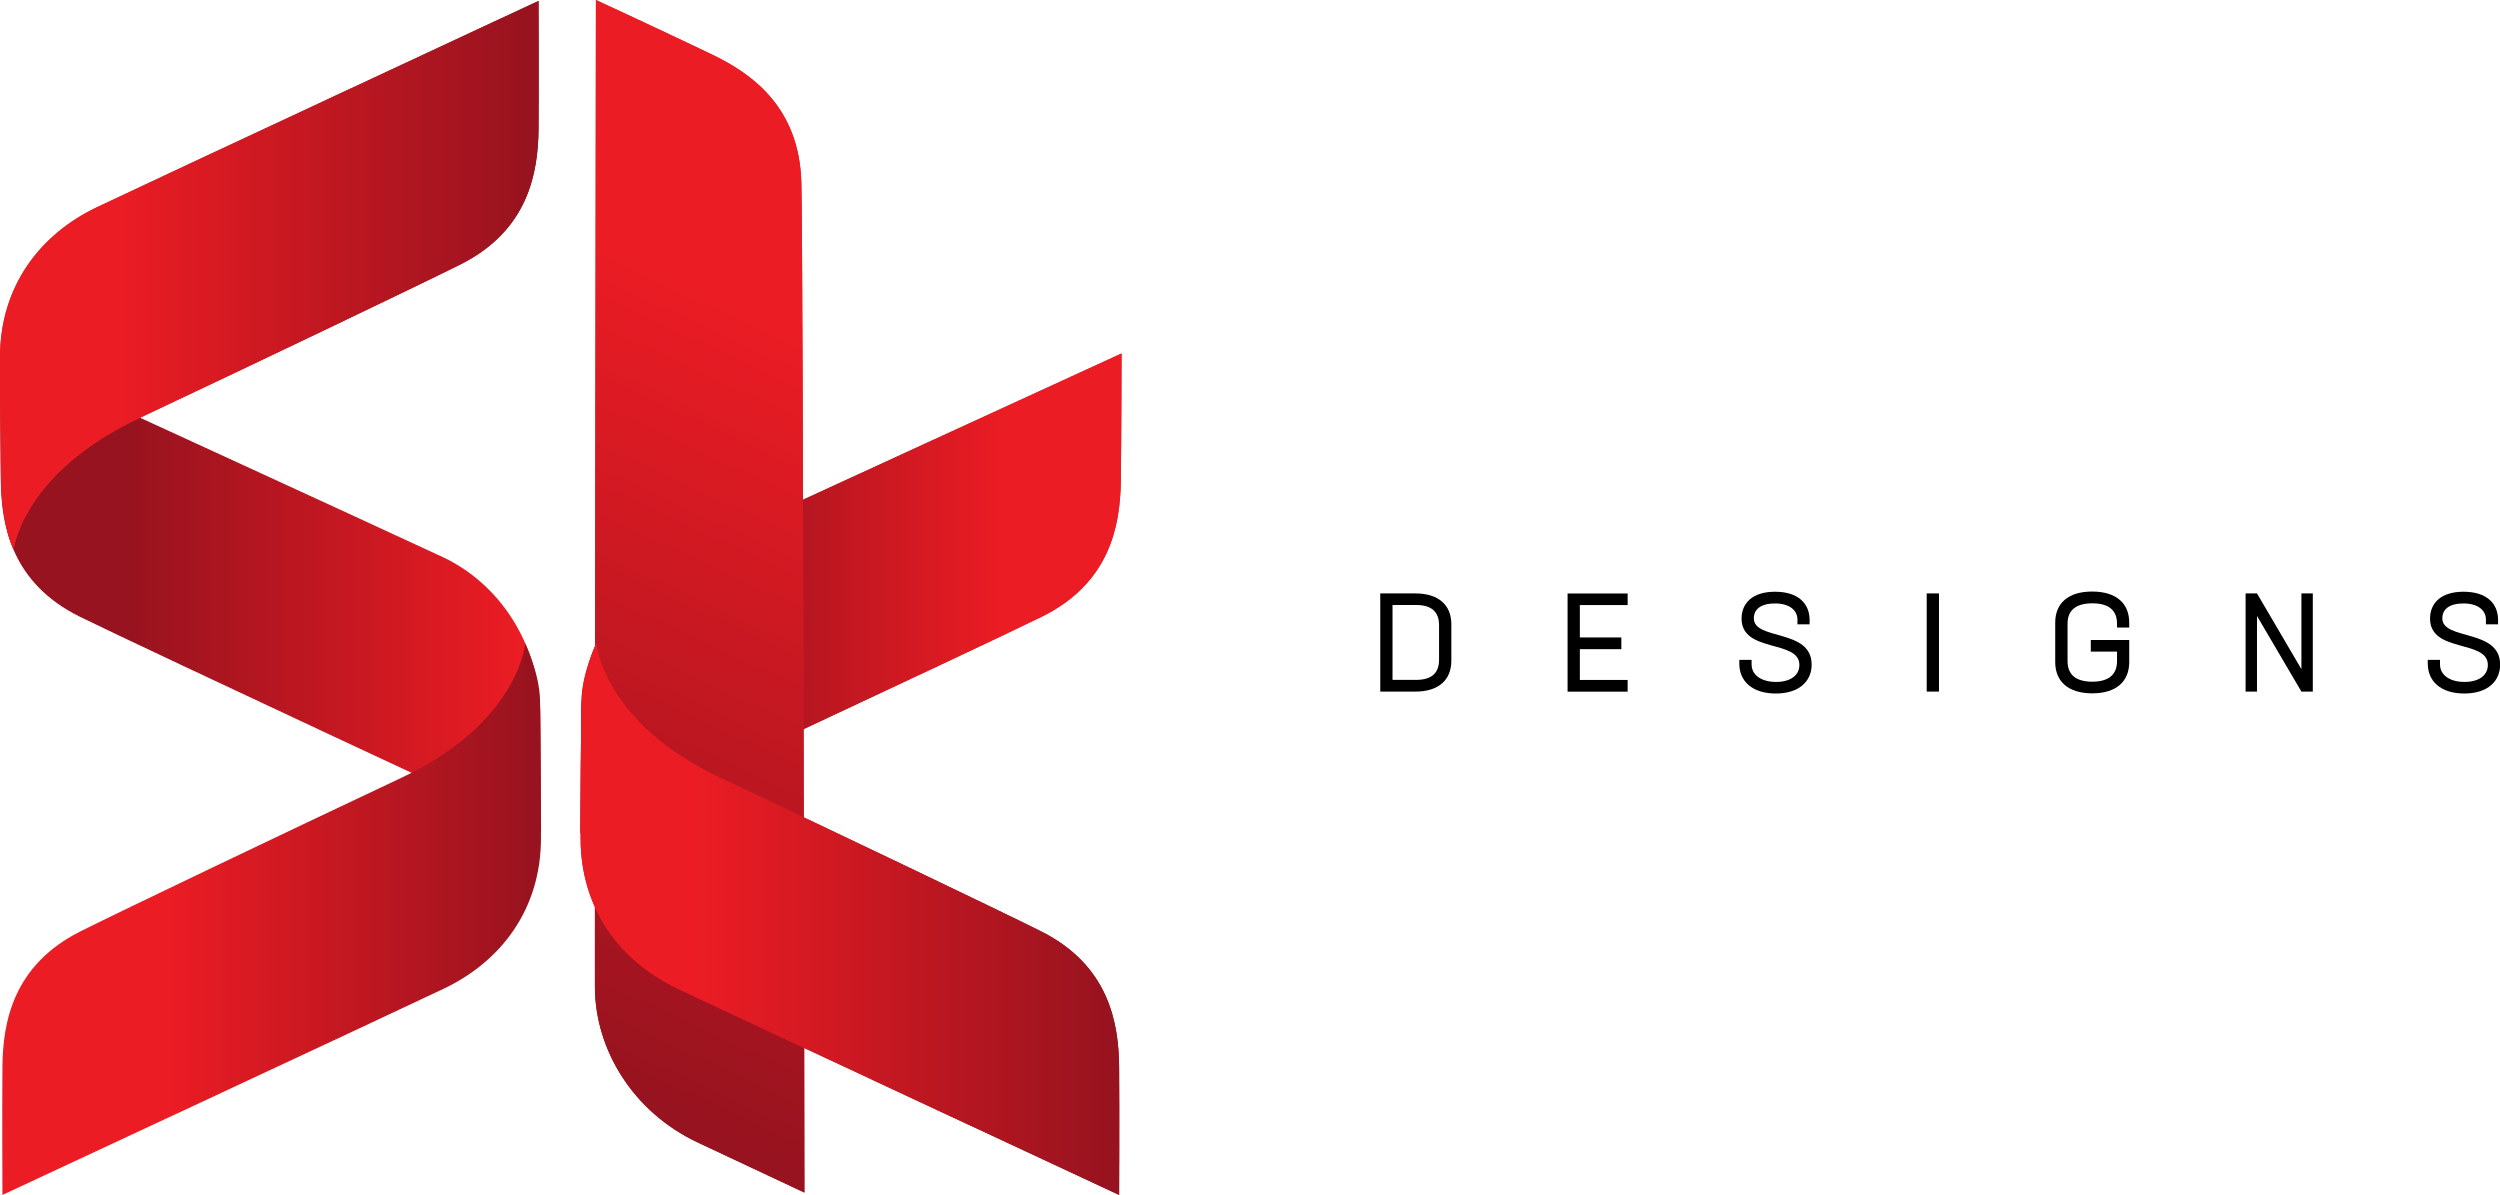
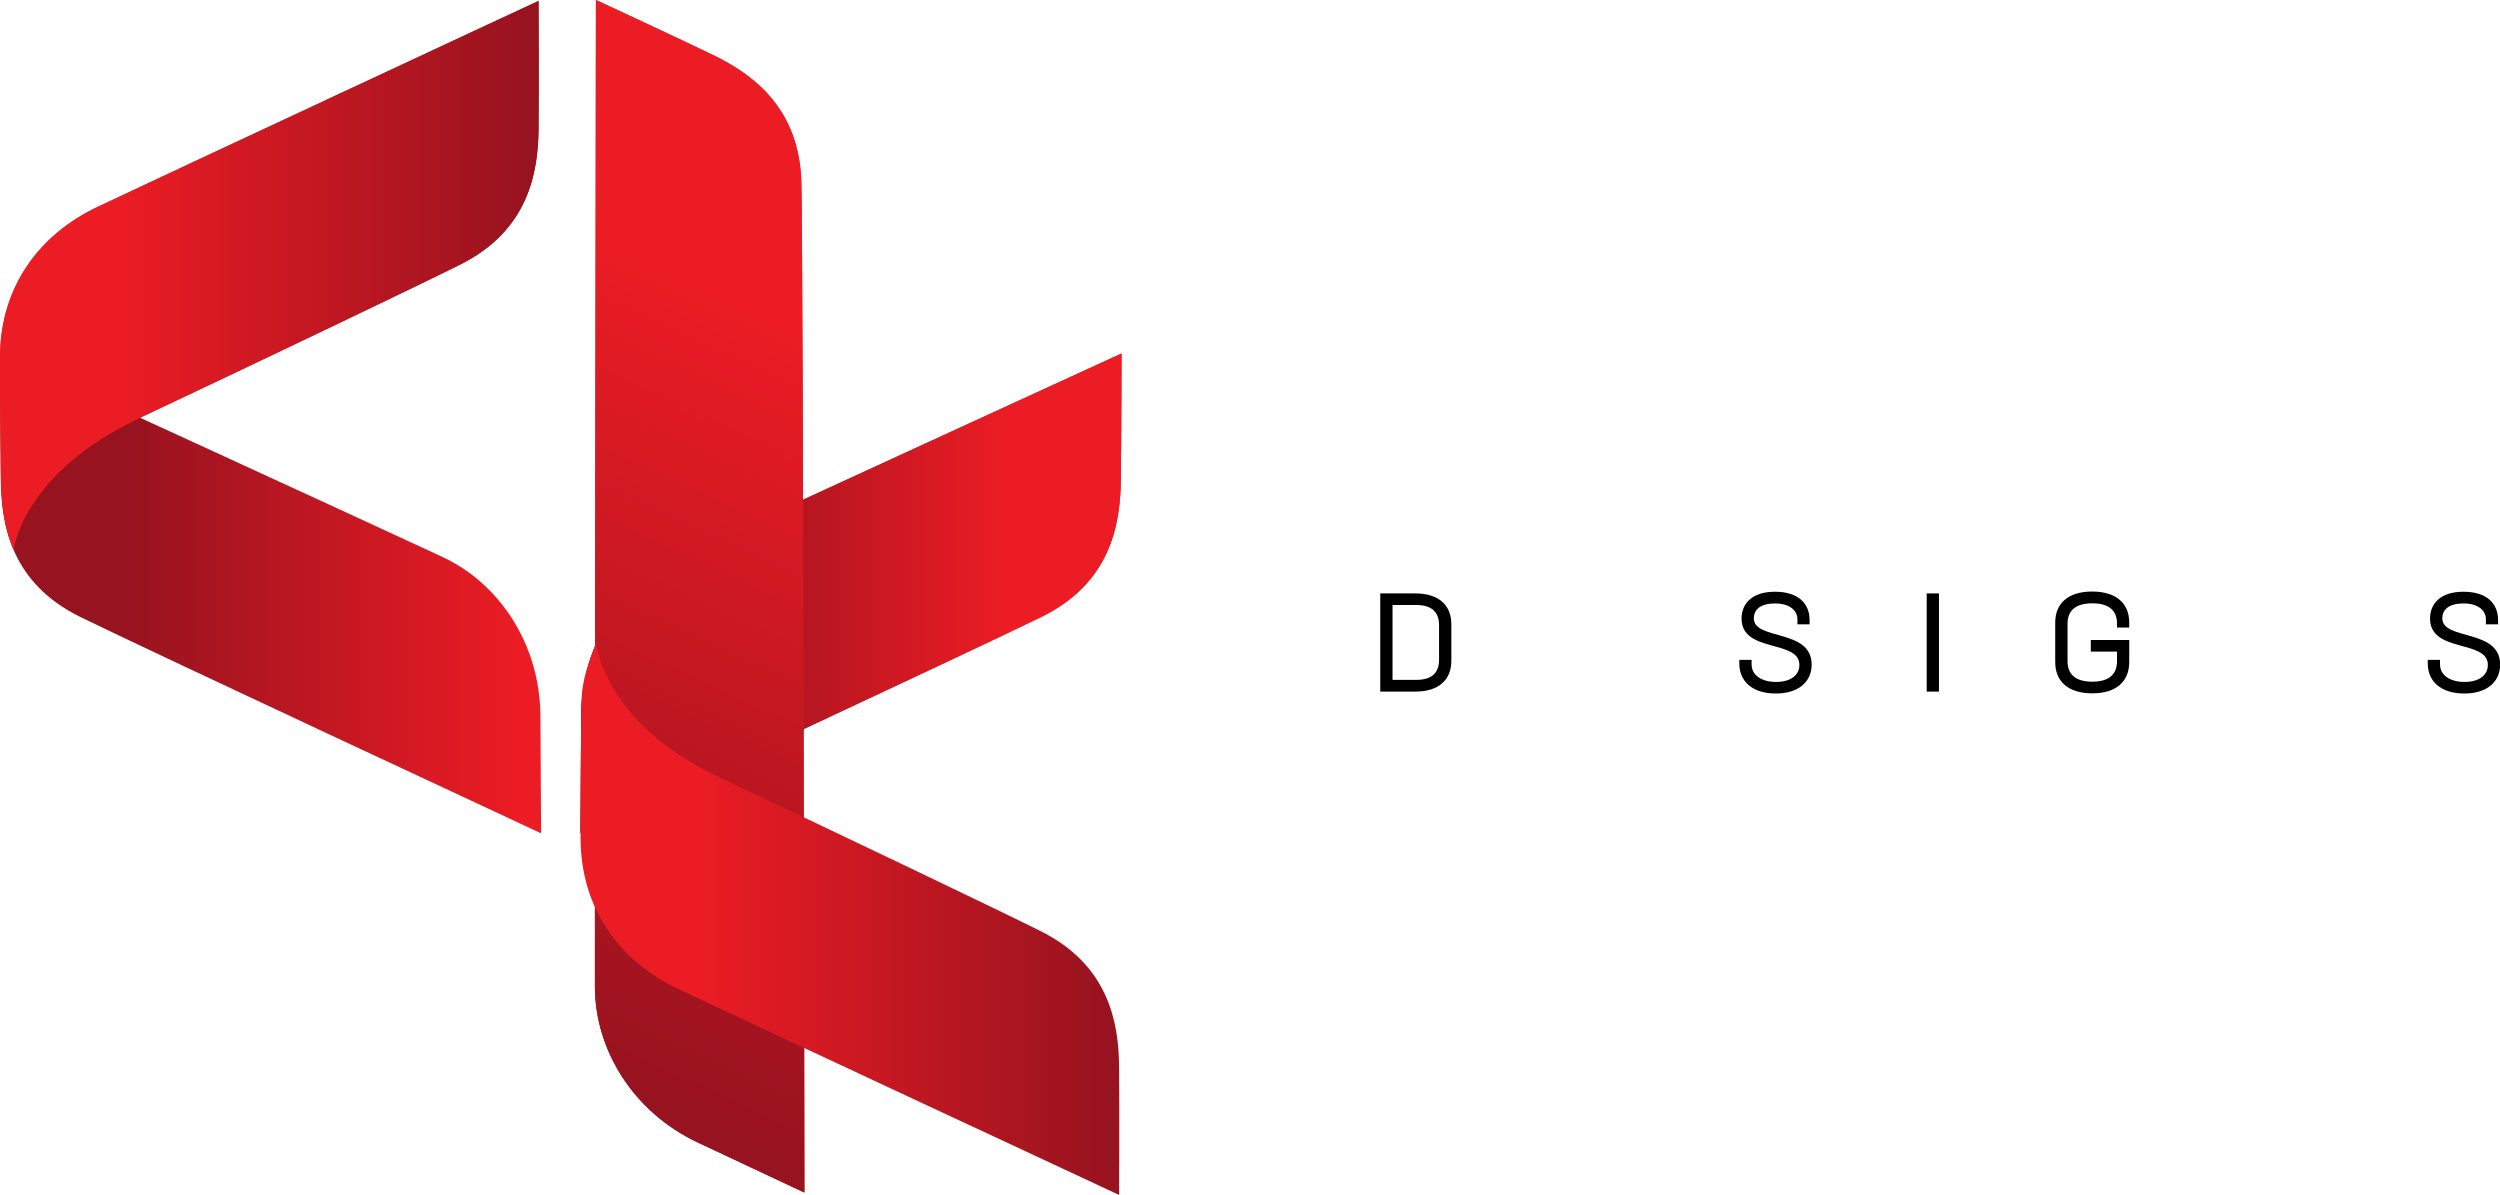
<svg xmlns="http://www.w3.org/2000/svg" xmlns:xlink="http://www.w3.org/1999/xlink" id="Layer_2" viewBox="0 0 401.32 191.82">
  <defs>
    <style>.cls-1{fill:url(#linear-gradient);}.cls-2{fill:url(#New_Gradient_Swatch_2);}.cls-3{fill:url(#linear-gradient-3);}.cls-4{fill:url(#linear-gradient-2);}.cls-5{fill:url(#New_Gradient_Swatch_2-5);}.cls-6{fill:url(#New_Gradient_Swatch_2-2);}.cls-7{fill:url(#New_Gradient_Swatch_2-4);}.cls-8{fill:url(#New_Gradient_Swatch_2-3);}</style>
    <linearGradient id="linear-gradient" x1="8847.67" y1="95.26" x2="8934.54" y2="95.26" gradientTransform="translate(9027.71) rotate(-180) scale(1 -1)" gradientUnits="userSpaceOnUse">
      <stop offset=".21" stop-color="#ec1c24" />
      <stop offset=".81" stop-color="#96131f" />
    </linearGradient>
    <linearGradient id="New_Gradient_Swatch_2" x1="2073.18" y1="-1679.35" x2="2232.87" y2="-1679.35" gradientTransform="translate(2540.63 -1153.2) rotate(114.83) scale(1 -1)" gradientUnits="userSpaceOnUse">
      <stop offset=".21" stop-color="#ec1c24" />
      <stop offset=".99" stop-color="#96131f" />
    </linearGradient>
    <linearGradient id="linear-gradient-2" x1="0" y1="95.26" x2="86.87" y2="95.26" gradientTransform="matrix(1, 0, 0, 1, 0, 0)" gradientUnits="userSpaceOnUse">
      <stop offset=".23" stop-color="#96131f" />
      <stop offset=".97" stop-color="#ec1c24" />
    </linearGradient>
    <linearGradient id="New_Gradient_Swatch_2-2" x1="0" y1="44.16" x2="86.49" y2="44.16" gradientTransform="matrix(1, 0, 0, 1, 0, 0)" xlink:href="#New_Gradient_Swatch_2" />
    <linearGradient id="New_Gradient_Swatch_2-3" x1="0" y1="44.16" x2="86.49" y2="44.16" gradientTransform="matrix(1, 0, 0, 1, 0, 0)" xlink:href="#New_Gradient_Swatch_2" />
    <linearGradient id="linear-gradient-3" x1="8921.01" y1="9193.04" x2="9007.5" y2="9193.04" gradientTransform="translate(9007.86 9340.61) rotate(-180)" gradientUnits="userSpaceOnUse">
      <stop offset="0" stop-color="#96131f" />
      <stop offset=".7" stop-color="#ec1c24" />
    </linearGradient>
    <linearGradient id="New_Gradient_Swatch_2-4" x1="73.34" y1="9193.04" x2="159.83" y2="9193.04" gradientTransform="translate(19.85 9340.61) scale(1 -1)" xlink:href="#New_Gradient_Swatch_2" />
    <linearGradient id="New_Gradient_Swatch_2-5" x1="73.34" y1="9193.04" x2="159.83" y2="9193.04" gradientTransform="translate(19.85 9340.61) scale(1 -1)" xlink:href="#New_Gradient_Swatch_2" />
  </defs>
  <g id="Layer_1-2">
    <path class="cls-1" d="M180.04,56.74s-61.69,28.29-71.08,32.69c-9.03,4.23-15.6,13.9-15.67,25.48-.05,8.38-.11,18.86-.11,18.86,0,0,63.09-29.38,74.03-34.76,10.94-5.38,12.61-14.58,12.71-21.72,.1-7.3,.12-20.54,.12-20.54Z" />
    <path class="cls-1" d="M180.04,56.74s-61.69,28.29-71.08,32.69c-9.03,4.23-15.6,13.9-15.67,25.48-.05,8.38-.11,18.86-.11,18.86,0,0,63.09-29.38,74.03-34.76,10.94-5.38,12.61-14.58,12.71-21.72,.1-7.3,.12-20.54,.12-20.54Z" />
    <path class="cls-2" d="M95.66,0s-.22,148.15-.16,158.51c.05,9.96,6.07,19.99,16.55,24.91,7.59,3.57,17.08,8.02,17.08,8.02,0,0-.19-149.88-.49-162.06-.3-12.18-7.95-17.56-14.39-20.65-6.58-3.16-18.6-8.74-18.6-8.74Z" />
    <path class="cls-2" d="M95.66,0s-.22,148.15-.16,158.51c.05,9.96,6.07,19.99,16.55,24.91,7.59,3.57,17.08,8.02,17.08,8.02,0,0-.19-149.88-.49-162.06-.3-12.18-7.95-17.56-14.39-20.65-6.58-3.16-18.6-8.74-18.6-8.74Z" />
    <path class="cls-4" d="M0,56.74s61.69,28.29,71.08,32.69c9.03,4.23,15.6,13.9,15.67,25.48,.05,8.38,.11,18.86,.11,18.86,0,0-63.09-29.38-74.03-34.76C1.9,93.62,.23,84.42,.13,77.28,.02,69.99,0,56.74,0,56.74Z" />
    <path class="cls-6" d="M86.46,.14S24.94,28.8,15.57,33.26C6.57,37.54,0,45.83,0,57.4c0,4.44,.15,12.44,.15,18.5,0,8.7,2.05,12.27,2.05,12.27,0,0,1.37-12.2,20.15-21.05,19.25-9.07,44.92-21.35,51.52-24.65,10.91-5.45,12.52-14.66,12.58-21.8,.06-7.3,0-20.54,0-20.54Z" />
    <path class="cls-8" d="M86.46,.14S24.94,28.8,15.57,33.26C6.57,37.54,0,45.83,0,57.4c0,4.44,.15,12.44,.15,18.5,0,8.7,2.05,12.27,2.05,12.27,0,0,1.37-12.2,20.15-21.05,19.25-9.07,44.92-21.35,51.52-24.65,10.91-5.45,12.52-14.66,12.58-21.8,.06-7.3,0-20.54,0-20.54Z" />
-     <path class="cls-3" d="M.39,191.82s61.52-28.66,70.88-33.12c9-4.29,15.57-12.57,15.57-24.15,0-4.44-.04-16.01-.15-22.07-.08-4.46-2.38-9.17-2.38-9.17,0,0-1.03,12.67-19.82,21.52-19.25,9.07-44.92,21.35-51.52,24.65C2.07,154.93,.45,164.14,.39,171.28c-.06,7.3,0,20.54,0,20.54Z" />
    <path class="cls-7" d="M179.65,191.82s-61.52-28.66-70.88-33.12c-9-4.29-15.57-12.57-15.57-24.15,0-4.44,.04-16.01,.15-22.07,.08-4.46,2.38-9.17,2.38-9.17,0,0,1.03,12.67,19.82,21.52,19.25,9.07,44.92,21.35,51.52,24.65,10.91,5.45,12.52,14.66,12.58,21.8,.06,7.3,0,20.54,0,20.54Z" />
-     <path class="cls-5" d="M179.65,191.82s-61.52-28.66-70.88-33.12c-9-4.29-15.57-12.57-15.57-24.15,0-4.44,.04-16.01,.15-22.07,.08-4.46,2.38-9.17,2.38-9.17,0,0,1.03,12.67,19.82,21.52,19.25,9.07,44.92,21.35,51.52,24.65,10.91,5.45,12.52,14.66,12.58,21.8,.06,7.3,0,20.54,0,20.54Z" />
    <g>
      <path d="M232.98,100.2v5.88c0,3.06-2.04,4.94-5.75,4.94h-5.66v-15.76h5.64c3.73,0,5.77,1.88,5.77,4.94Zm-1.97,.16c0-2.1-1.16-3.24-3.67-3.24h-3.8v12.02h3.78c2.53,0,3.69-1.12,3.69-3.24v-5.54Z" />
-       <path d="M253.61,97.12v5.21h6.66v1.88h-6.66v4.94h7.67v1.88h-9.64v-15.76h9.64v1.86h-7.67Z" />
      <path d="M279.21,106.53v-.6h1.97v.72c0,1.68,1.52,2.82,3.94,2.82,2.26,0,3.73-1.03,3.73-2.73,0-4.11-9.28-1.88-9.28-7.44,0-2.39,1.66-4.31,5.37-4.31s5.55,1.88,5.55,4.54v.69h-1.95v-.76c0-1.52-1.32-2.59-3.6-2.59s-3.4,.94-3.4,2.39c0,3.58,9.26,1.63,9.28,7.4,.02,2.64-1.95,4.67-5.75,4.67s-5.86-1.99-5.86-4.78Z" />
      <path d="M309.29,95.26h1.97v15.76h-1.97v-15.76Z" />
      <path d="M339.84,100.76v-.65c0-2.1-1.28-3.26-3.96-3.26s-3.98,1.16-3.98,3.26v6.03c0,2.1,1.27,3.29,3.96,3.29s3.98-1.18,3.98-3.29v-1.54h-4.21v-1.86h6.17v3.55c0,3.06-2.03,5.01-5.93,5.01s-5.95-1.94-5.95-5.01v-6.35c0-3.06,2.04-4.98,5.93-4.98s5.95,1.92,5.95,4.98v.8h-1.97Z" />
-       <path d="M371.27,95.26v15.76h-1.83l-7.13-12.14v12.14h-1.83v-15.76h1.83l7.13,12.16v-12.16h1.83Z" />
-       <path d="M389.72,106.53v-.6h1.97v.72c0,1.68,1.52,2.82,3.94,2.82,2.26,0,3.74-1.03,3.74-2.73,0-4.11-9.28-1.88-9.28-7.44,0-2.39,1.65-4.31,5.37-4.31s5.55,1.88,5.55,4.54v.69h-1.95v-.76c0-1.52-1.32-2.59-3.6-2.59s-3.4,.94-3.4,2.39c0,3.58,9.26,1.63,9.28,7.4,.02,2.64-1.95,4.67-5.75,4.67s-5.86-1.99-5.86-4.78Z" />
+       <path d="M389.72,106.53v-.6h1.97v.72c0,1.68,1.52,2.82,3.94,2.82,2.26,0,3.74-1.03,3.74-2.73,0-4.11-9.28-1.88-9.28-7.44,0-2.39,1.65-4.31,5.37-4.31s5.55,1.88,5.55,4.54v.69h-1.95v-.76c0-1.52-1.32-2.59-3.6-2.59s-3.4,.94-3.4,2.39c0,3.58,9.26,1.63,9.28,7.4,.02,2.64-1.95,4.67-5.75,4.67s-5.86-1.99-5.86-4.78" />
    </g>
  </g>
</svg>